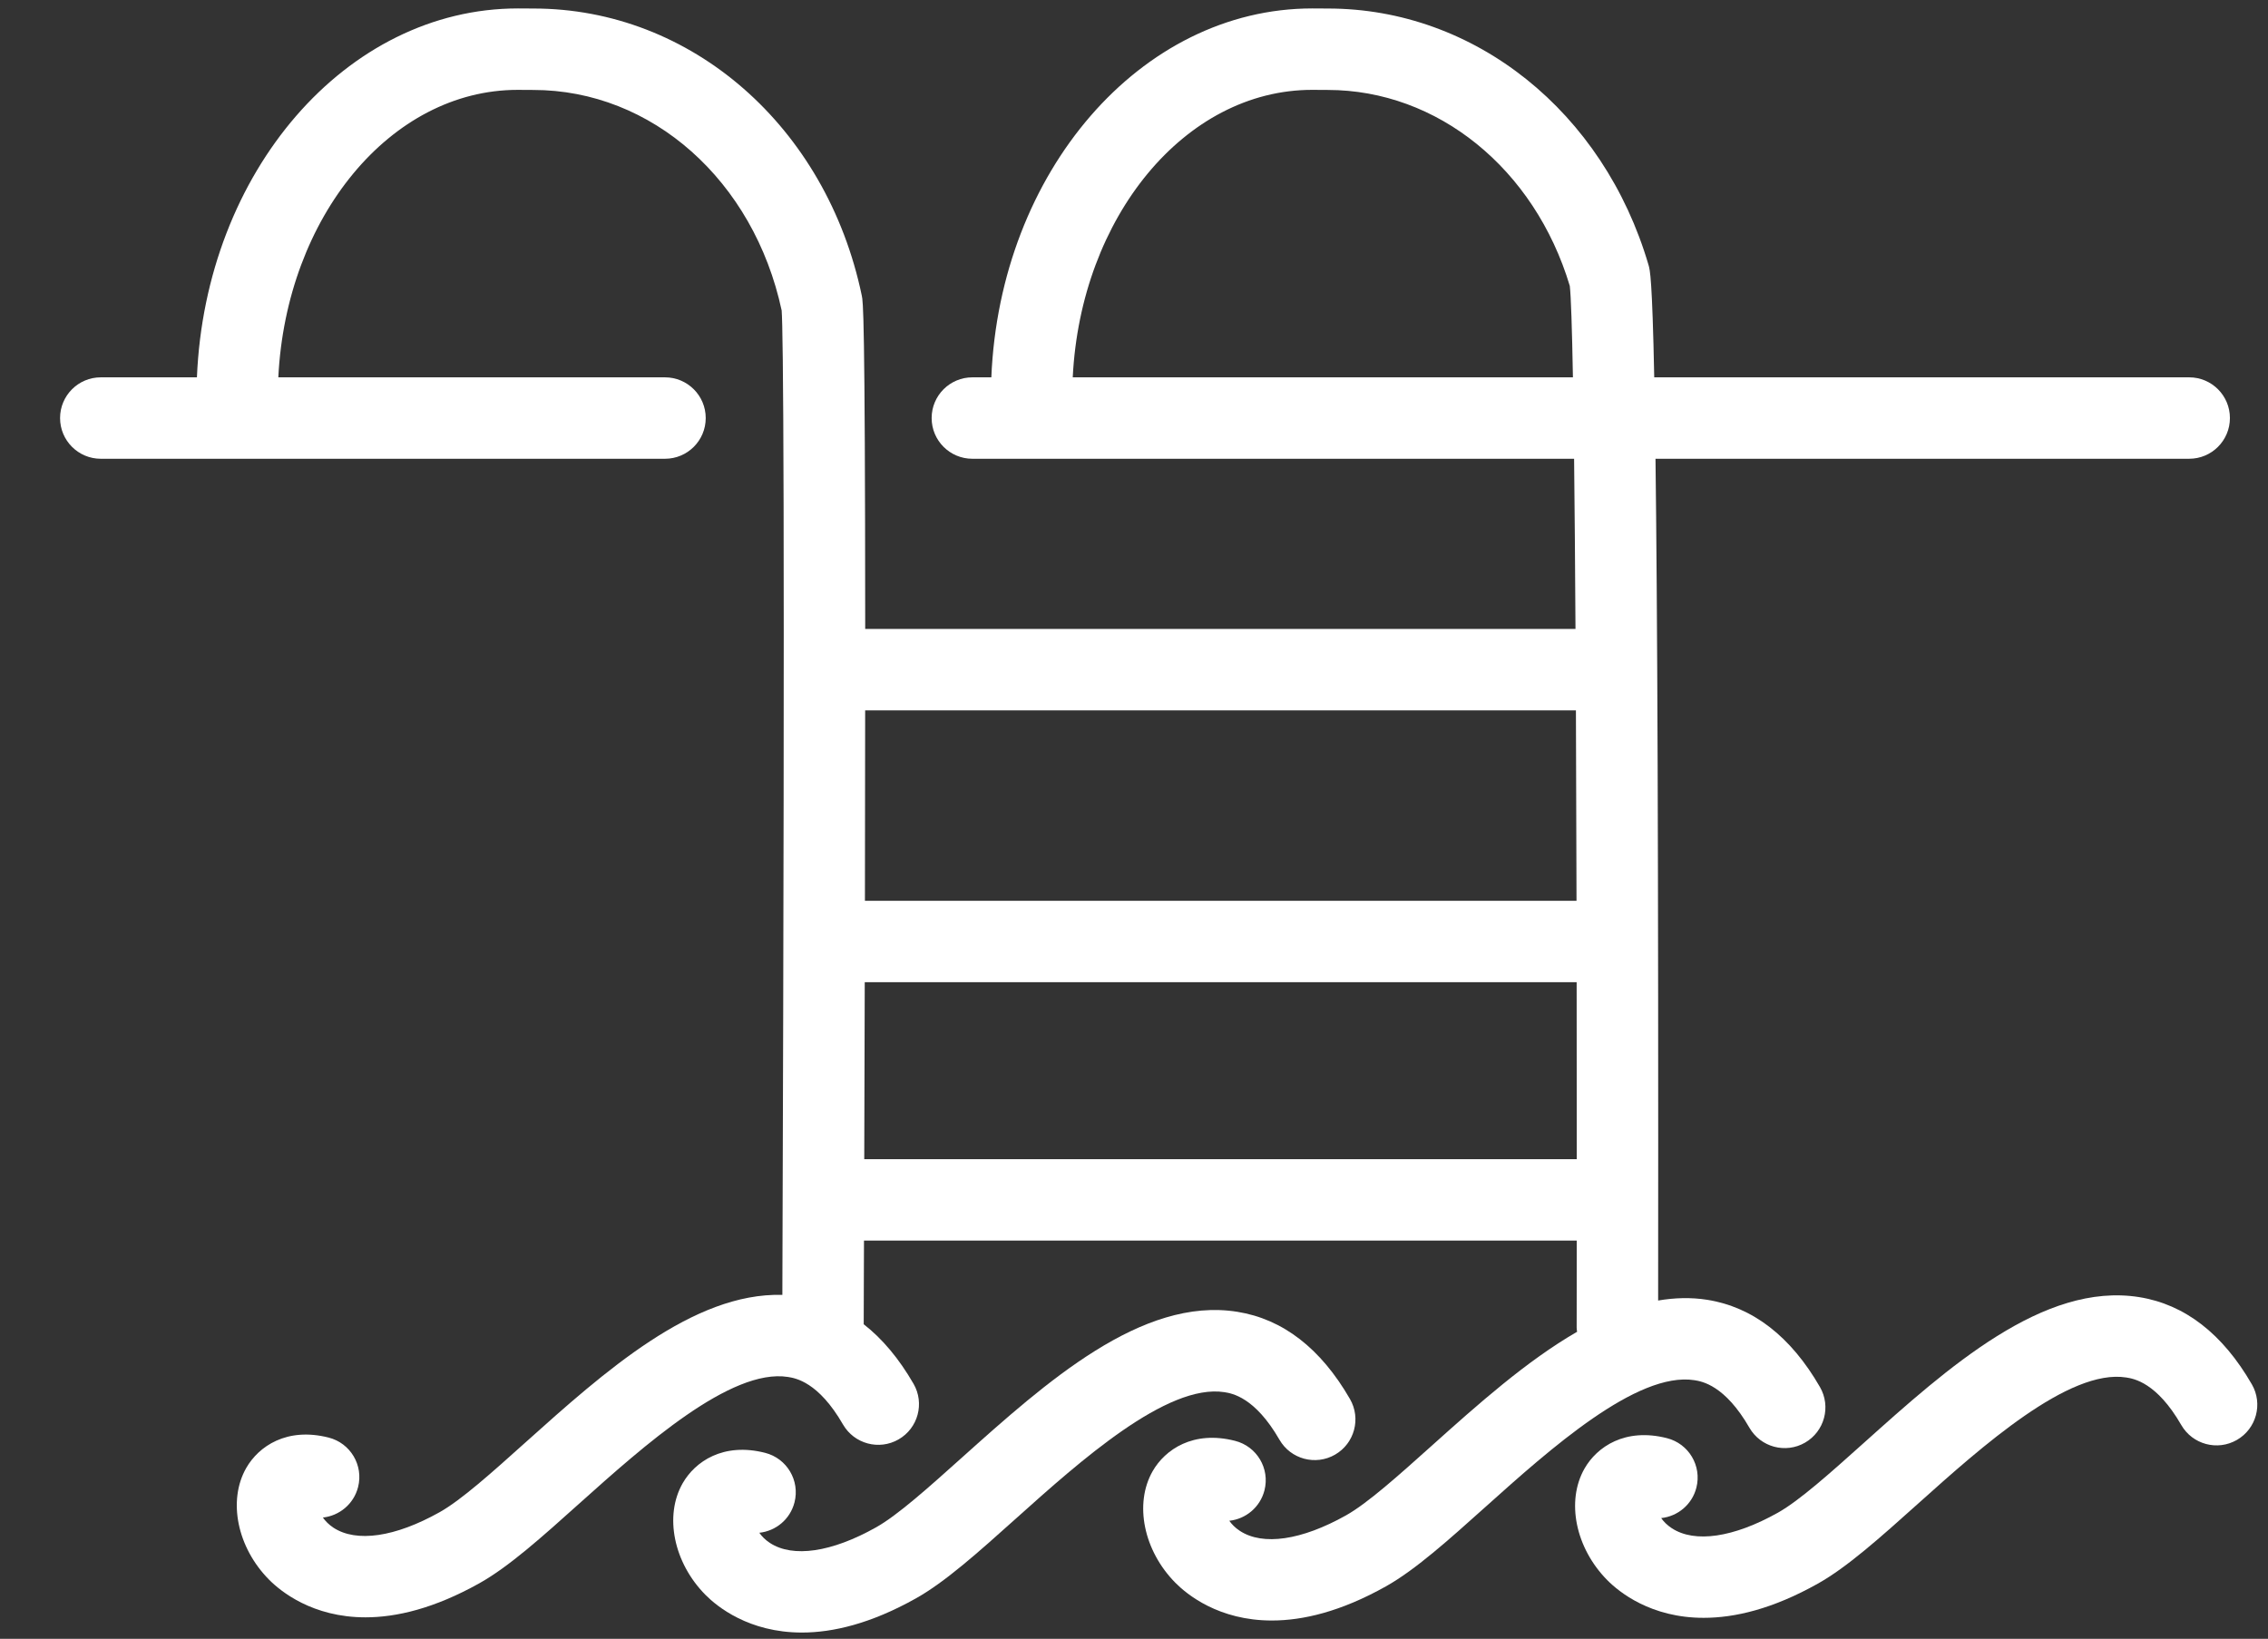
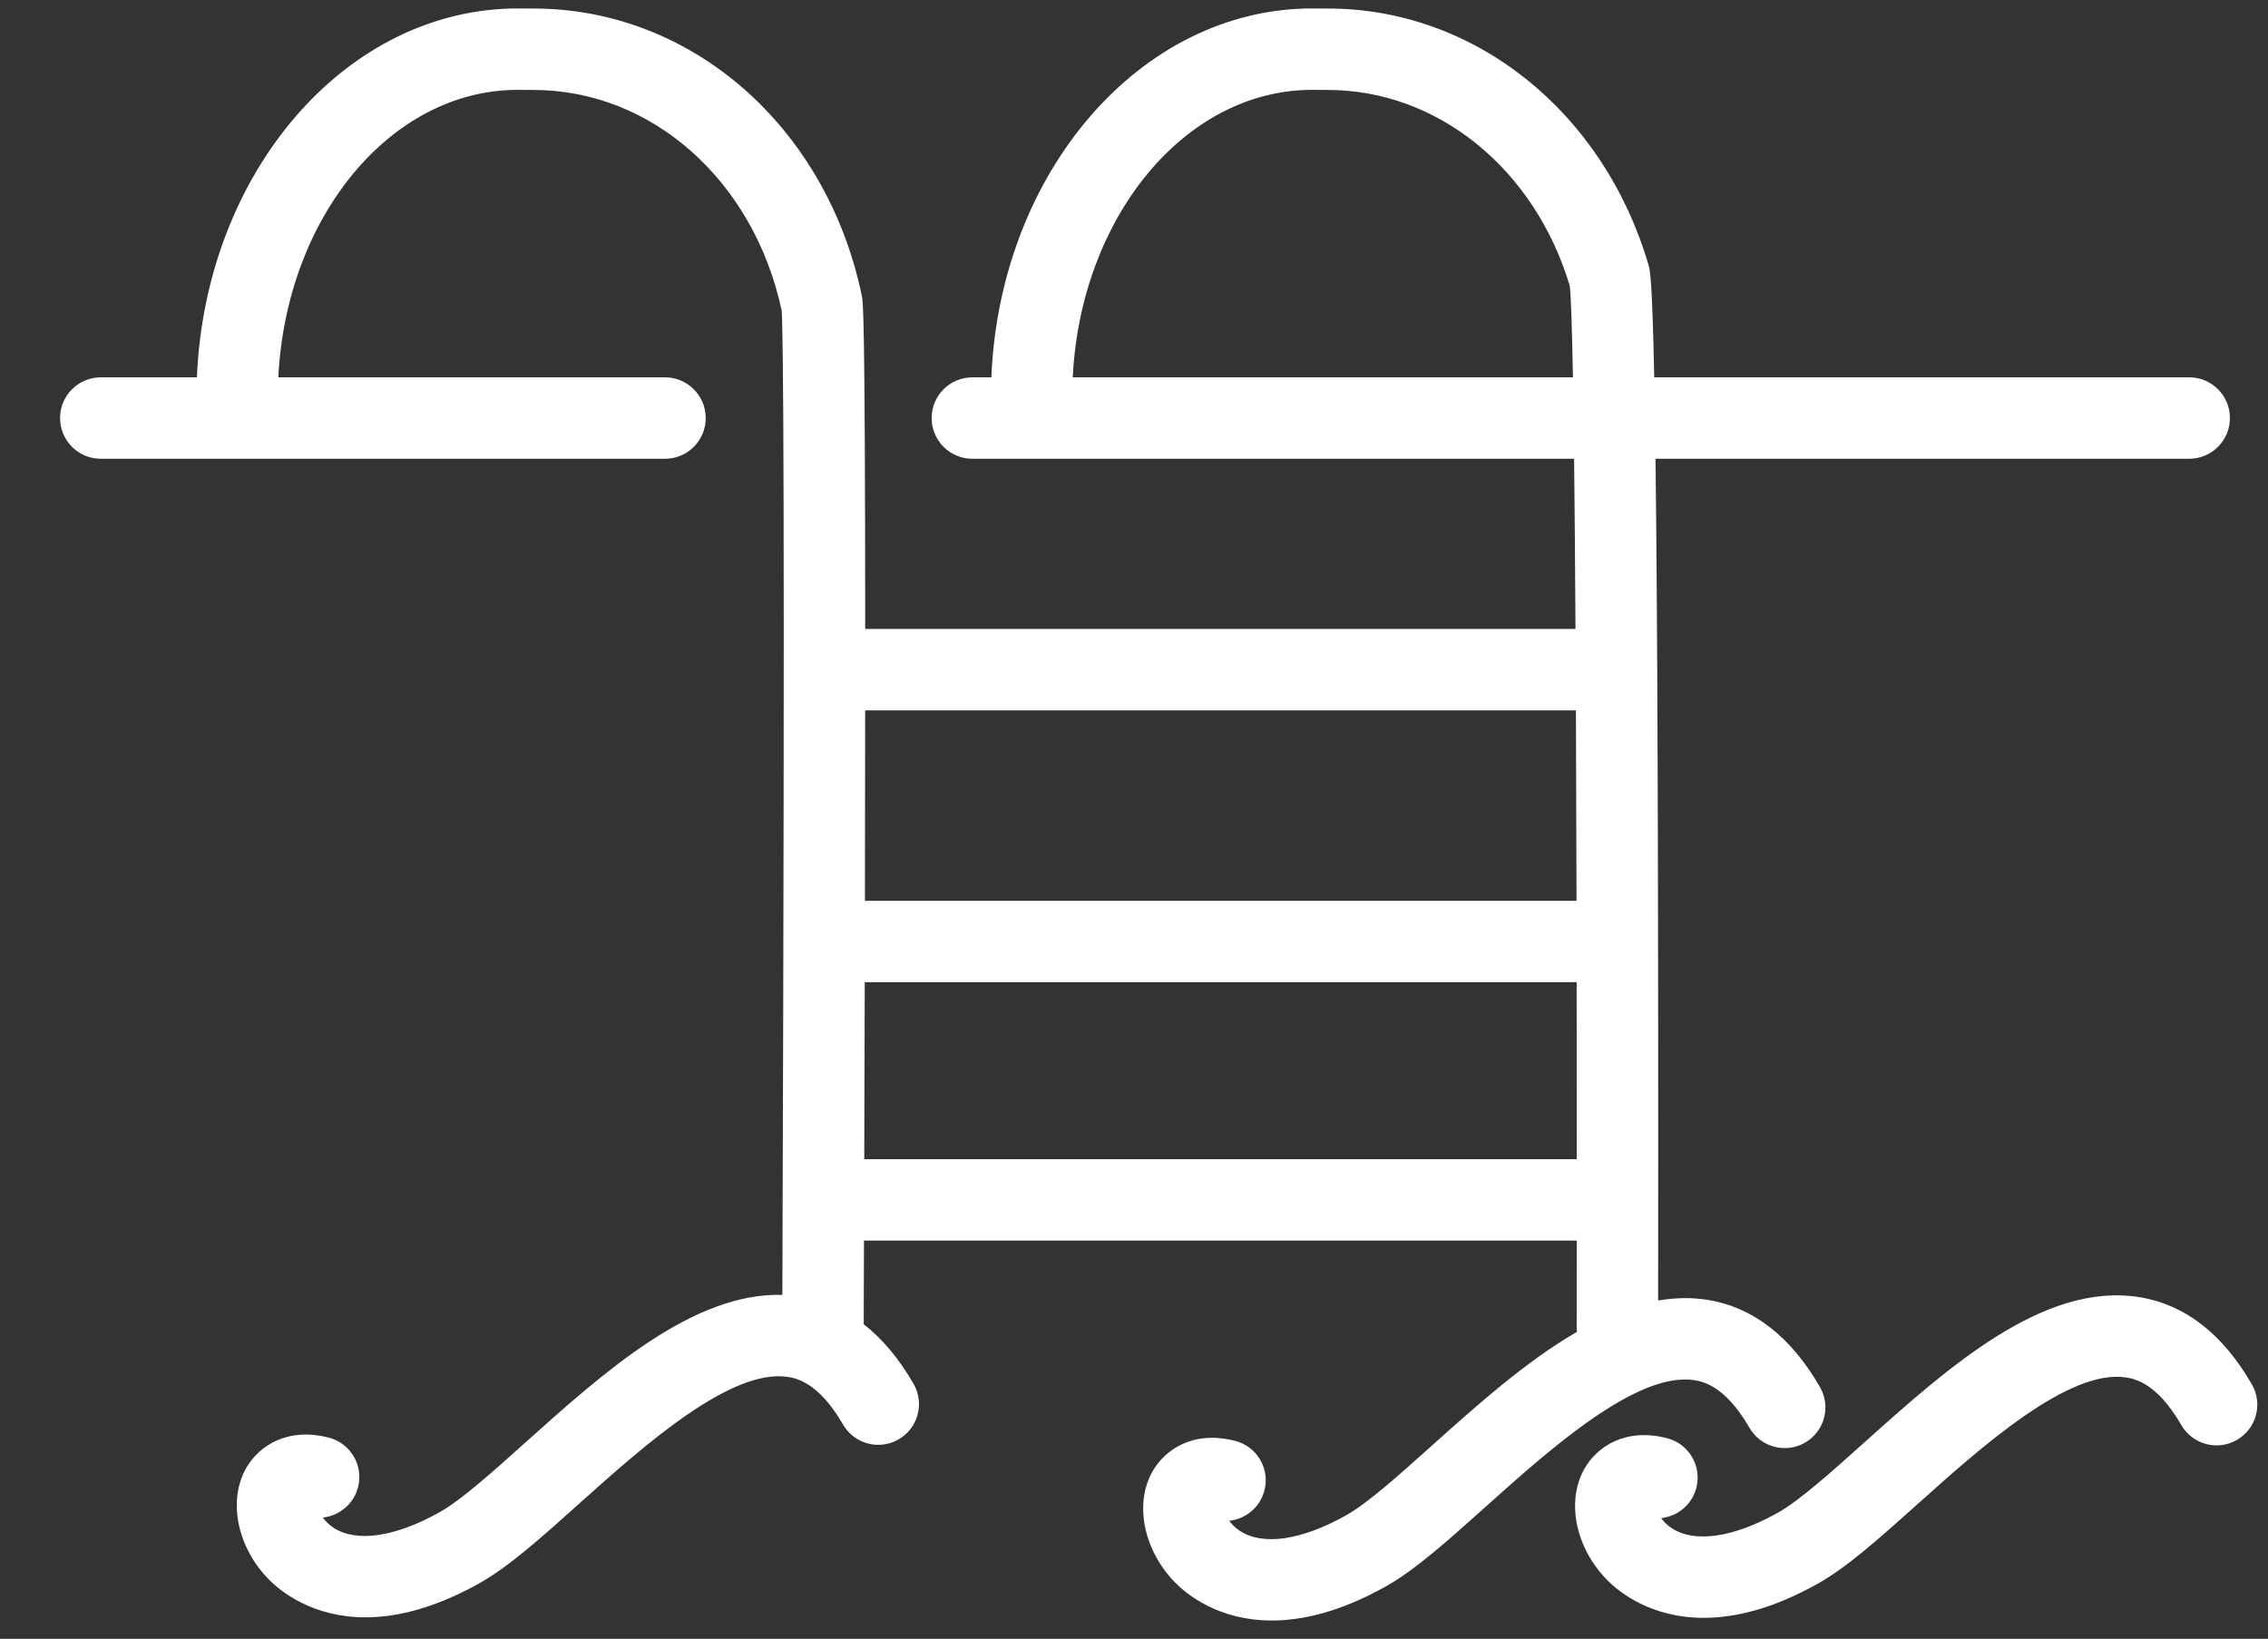
<svg xmlns="http://www.w3.org/2000/svg" width="779" height="563">
  <rect width="100%" height="100%" fill="#333333" stroke="none" />
  <g>
    <title>background</title>
-     <rect fill="none" id="canvas_background" height="565" width="781" y="-1" x="-1" />
  </g>
  <g>
    <title>Layer 1</title>
-     <path id="svg_2" fill="#ffffff" d="m420.553,478.266c2.592,0.42 10.459,1.669 18.904,16.327c3.848,6.698 12.41,8.993 19.099,5.137c6.689,-3.855 8.991,-12.41 5.128,-19.106c-10.021,-17.391 -23.041,-27.476 -38.713,-29.972c-32.798,-5.246 -65.674,24.18 -94.631,50.139c-11.333,10.163 -22.034,19.765 -29.441,23.917c-15.259,8.57 -28.552,10.521 -36.45,5.354c-1.64,-1.076 -2.826,-2.31 -3.637,-3.496c5.651,-0.594 10.599,-4.621 12.083,-10.46c1.905,-7.478 -2.615,-15.094 -10.1,-16.999c-14.377,-3.669 -24.056,2.996 -28.31,10.443c-6.4,11.193 -3.099,27.333 7.845,38.371c3.949,3.98 14.868,12.924 33.102,12.924c10.576,0 23.61,-3.012 39.159,-11.737c10.1,-5.667 21.37,-15.784 34.436,-27.491c21.868,-19.608 51.81,-46.41 71.526,-43.351z" />
    <path id="svg_3" fill="#ffffff" d="m581.978,474.147c2.585,0.421 10.452,1.67 18.897,16.327c3.855,6.696 12.426,8.991 19.106,5.137c6.689,-3.857 8.992,-12.41 5.129,-19.108c-10.022,-17.389 -23.05,-27.474 -38.722,-29.972c-5.627,-0.889 -11.256,-0.703 -16.859,0.25c0.14,-153.371 -0.289,-239.99 -0.905,-289.179l183.313,0c7.728,0 13.986,-6.26 13.986,-13.987c0,-7.719 -6.259,-13.987 -13.986,-13.987l-183.749,0c-0.688,-34.218 -1.469,-36.91 -1.953,-38.573c-15.438,-52.715 -59.74,-88.128 -110.139,-88.128l-5.347,-0.031c-59.069,0 -107.336,56.284 -110.248,126.733l-6.518,0c-7.727,0 -13.987,6.268 -13.987,13.987c0,7.727 6.26,13.987 13.987,13.987l206.682,0c0.188,16.461 0.344,36.005 0.477,58.469l-243.966,0c-0.031,-109.062 -0.733,-112.411 -1.171,-114.51c-12.113,-58.079 -58.522,-98.635 -112.77,-98.635l-5.338,-0.031c-59.085,0 -107.346,56.284 -110.256,126.733l-33.02,0c-7.724,0 -13.987,6.268 -13.987,13.987c0,7.727 6.263,13.987 13.987,13.987l193.792,0c7.727,0 13.987,-6.26 13.987,-13.987c0,-7.719 -6.26,-13.987 -13.987,-13.987l-132.815,0c2.717,-55.018 38.535,-98.759 82.212,-98.759l5.347,0.031c40.743,0 75.757,31.119 85.326,75.757c0.516,7.126 1.179,61.232 0.25,334.284l-0.009,3.902c-30.681,-0.858 -61.185,26.43 -88.276,50.719c-11.333,10.178 -22.034,19.779 -29.441,23.932c-15.26,8.553 -28.552,10.506 -36.458,5.339c-1.647,-1.094 -2.826,-2.327 -3.646,-3.497c5.659,-0.61 10.608,-4.638 12.091,-10.475c1.904,-7.477 -2.623,-15.096 -10.116,-17.001c-14.361,-3.651 -24.041,2.999 -28.302,10.445c-6.4,11.206 -3.09,27.349 7.852,38.385c3.95,3.981 14.877,12.926 33.11,12.926c10.568,0 23.603,-3.014 39.15,-11.725c10.1,-5.665 21.378,-15.781 34.437,-27.504c21.886,-19.606 51.905,-46.441 71.527,-43.35c2.59,0.42 10.451,1.669 18.896,16.327c3.863,6.681 12.41,8.976 19.099,5.121c6.697,-3.857 8.992,-12.41 5.136,-19.093c-4.98,-8.631 -10.701,-15.469 -17.117,-20.465l0.04,-13.893c0.015,-5.026 0.03,-9.975 0.054,-14.846l244.811,0c0,8.147 -0.017,16.375 -0.017,24.758l-0.008,5.151c0,0.483 0.094,0.951 0.148,1.422c-17.374,10.02 -34.226,25.068 -49.93,39.15c-11.333,10.162 -22.033,19.762 -29.434,23.914c-15.268,8.57 -28.559,10.505 -36.45,5.339c-1.654,-1.076 -2.825,-2.311 -3.645,-3.481c5.65,-0.594 10.599,-4.636 12.082,-10.458c1.912,-7.494 -2.614,-15.096 -10.107,-17.001c-14.377,-3.667 -24.041,2.983 -28.302,10.428c-6.4,11.193 -3.106,27.336 7.845,38.372c3.948,3.979 14.868,12.94 33.108,12.926c10.577,0 23.604,-2.999 39.159,-11.725c10.093,-5.667 21.362,-15.782 34.422,-27.491c21.872,-19.62 51.837,-46.392 71.536,-43.346zm-213.518,-344.519c2.725,-55.018 38.534,-98.759 82.213,-98.759l5.339,0.031c37.729,0 71.074,27.014 83.171,67.312c0.407,3.465 0.766,14.213 1.078,31.416l-171.801,0zm173.033,179.828l-244.411,0c0.046,-24.649 0.07,-46.317 0.078,-65.408l244.13,0c0.087,20.044 0.157,41.883 0.203,65.408zm-244.645,88.761c0.063,-21.854 0.125,-42.071 0.171,-60.786l244.521,0c0.031,19.309 0.038,39.588 0.038,60.786l-244.73,0z" />
    <path id="svg_4" fill="#ffffff" d="m773.454,475.582c-10.021,-17.392 -23.057,-27.477 -38.721,-29.975c-32.837,-5.214 -65.665,24.167 -94.615,50.142c-11.342,10.162 -22.05,19.764 -29.449,23.916c-15.267,8.554 -28.552,10.506 -36.45,5.339c-1.654,-1.078 -2.825,-2.311 -3.646,-3.481c5.659,-0.593 10.607,-4.62 12.091,-10.46c1.905,-7.492 -2.623,-15.094 -10.108,-16.998c-14.369,-3.67 -24.048,2.98 -28.309,10.428c-6.4,11.208 -3.107,27.333 7.844,38.384c3.949,3.982 14.869,12.926 33.102,12.911c10.576,0 23.604,-2.997 39.151,-11.725c10.107,-5.667 21.386,-15.781 34.452,-27.488c21.87,-19.624 51.92,-46.472 71.526,-43.351c2.583,0.421 10.444,1.67 18.89,16.328c3.871,6.697 12.425,8.976 19.106,5.121c6.698,-3.857 8.992,-12.41 5.136,-19.091z" />
  </g>
</svg>